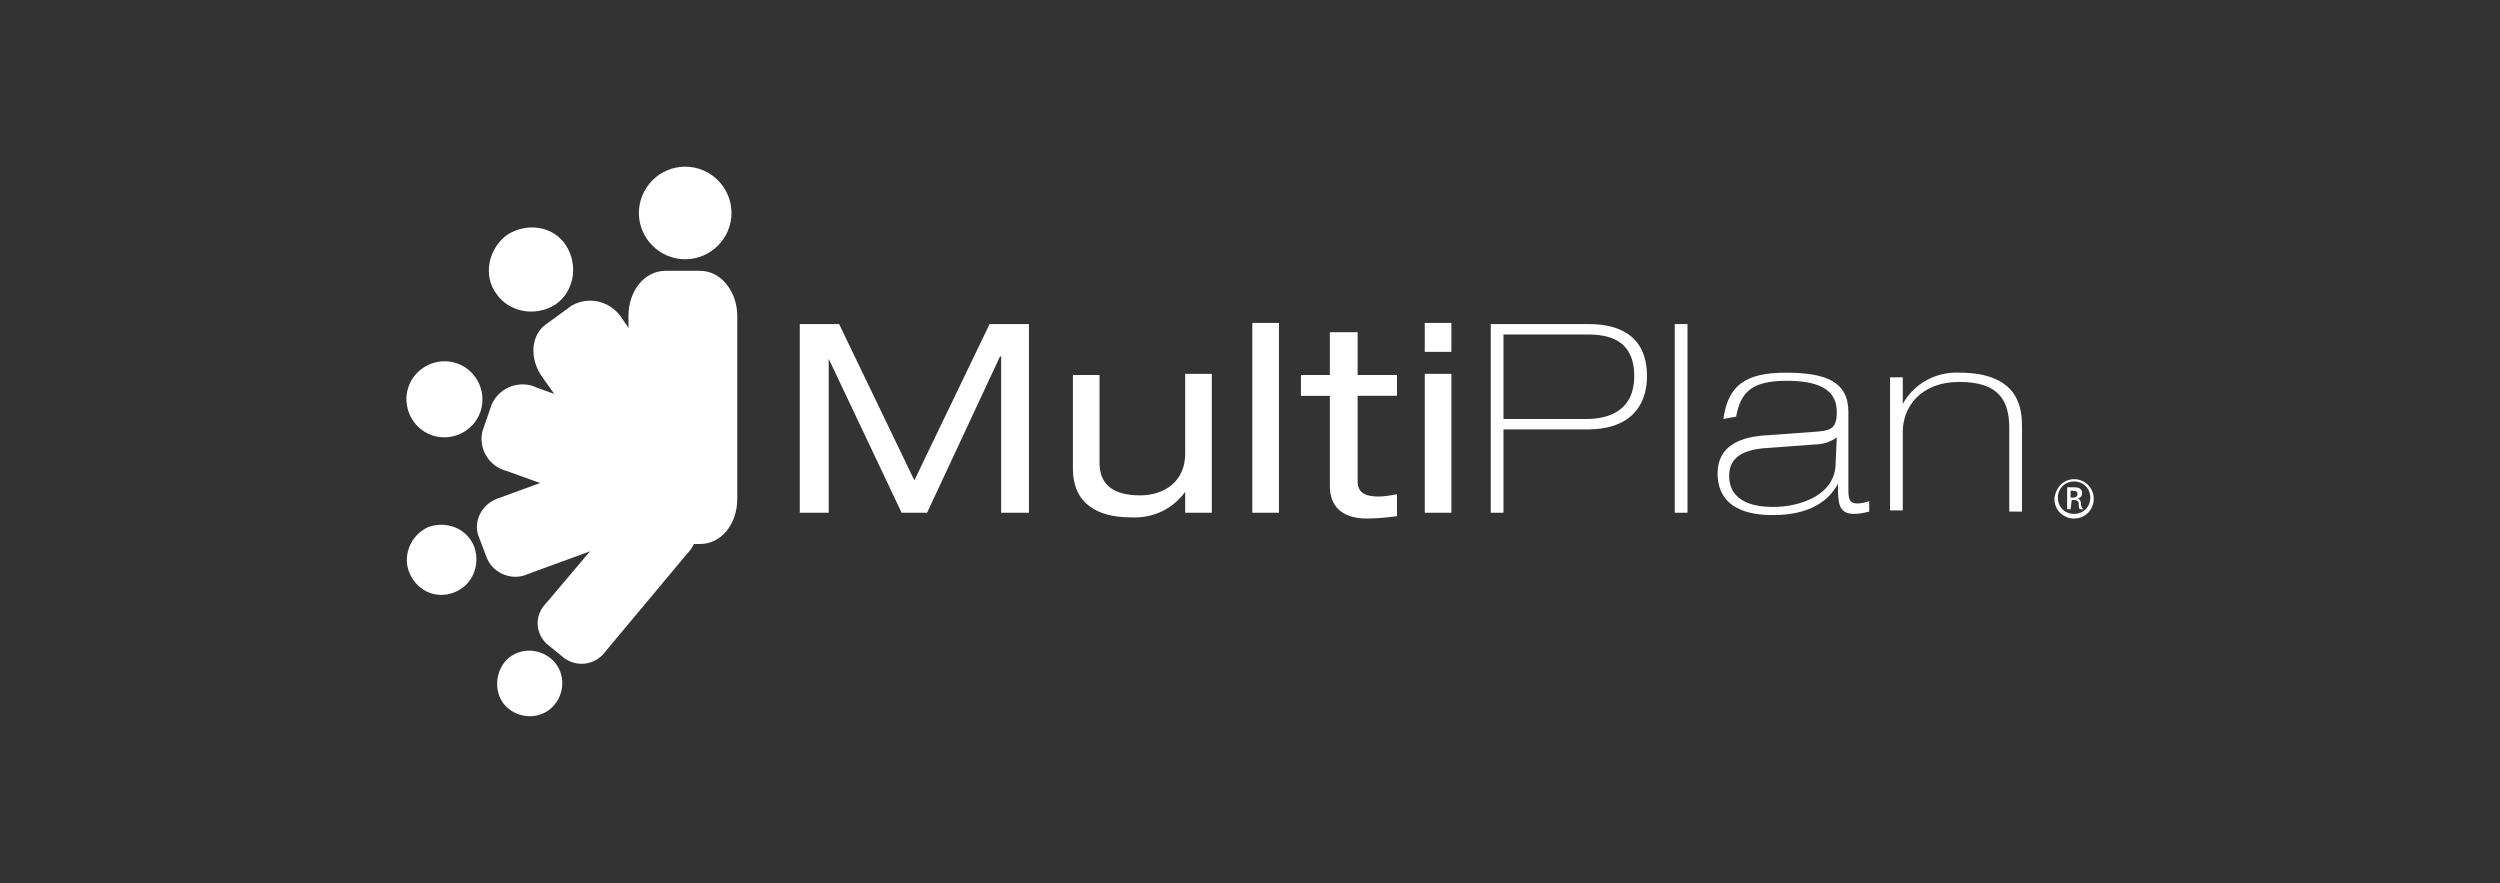
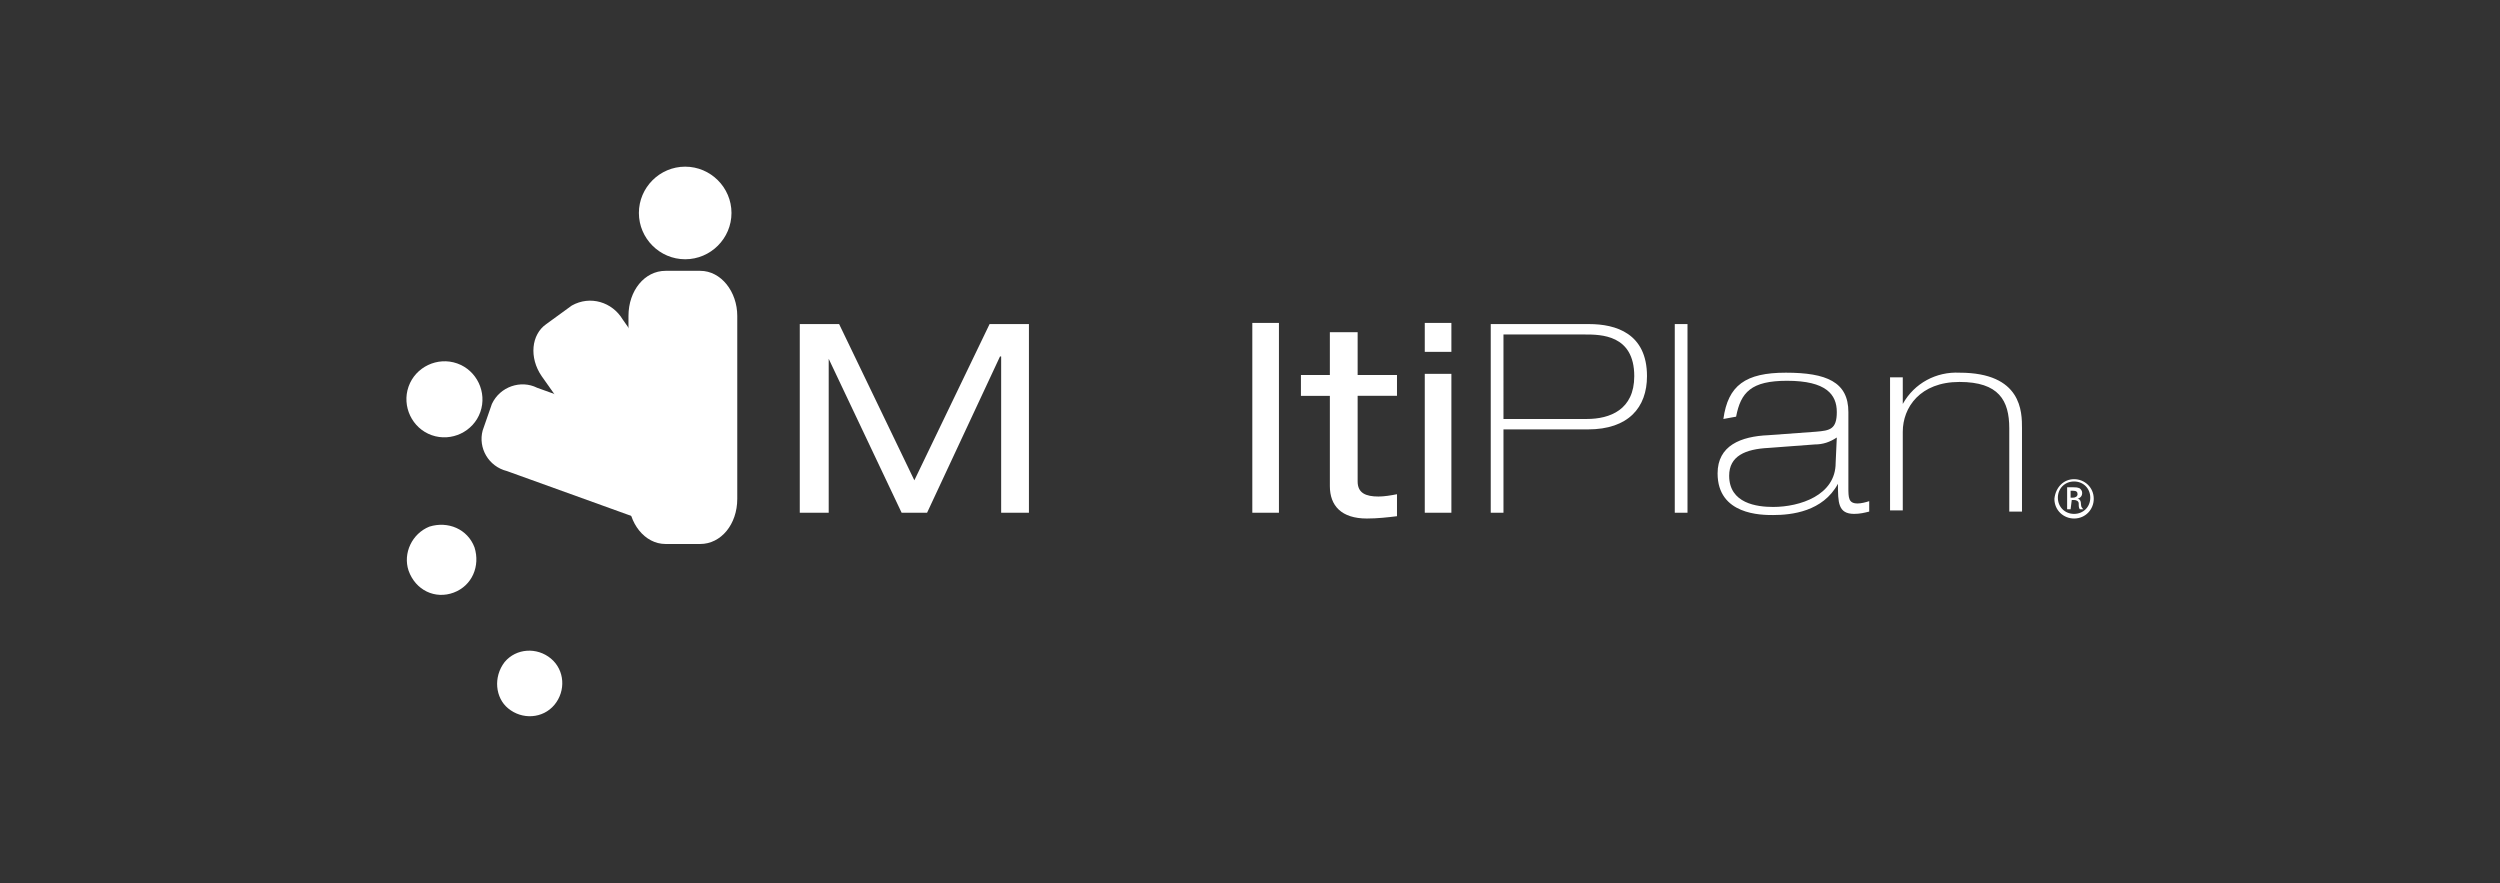
<svg xmlns="http://www.w3.org/2000/svg" id="Layer_1" x="0px" y="0px" viewBox="0 0 216 76.3" style="enable-background:new 0 0 216 76.3;" xml:space="preserve">
  <rect x="0" y="0" width="216" height="76.3" fill="#333333" stroke="none" />
  <style type="text/css">	.st0{fill:#FFFFFF;}</style>
  <path class="st0" d="M43.6,57.2c1-1.2,2.8-1.3,4-0.3c1.2,1,1.3,2.8,0.3,4c-1,1.2-2.8,1.3-4,0.3C42.8,60.3,42.6,58.5,43.6,57.2 C43.6,57.3,43.6,57.3,43.6,57.2" />
-   <path class="st0" d="M54.3,43.7c0.8-1.1,2.3-1.4,3.5-0.7l1.6,1.3c1,1,1,2.5,0,3.5l-7.1,8.5c-0.8,1.1-2.3,1.4-3.5,0.6l-1.6-1.3 c-1-1-1-2.5,0-3.5L54.3,43.7z" />
  <path class="st0" d="M39.2,51.2c1.6-0.6,2.3-2.3,1.8-3.9c-0.6-1.6-2.3-2.3-3.9-1.8c-1.5,0.6-2.3,2.3-1.8,3.8 C35.9,51,37.6,51.8,39.2,51.2C39.2,51.3,39.2,51.2,39.2,51.2" />
-   <path class="st0" d="M56.8,45.5c1.4-0.4,2.3-1.8,1.9-3.2l-0.8-2.1c-0.6-1.3-2.2-1.9-3.5-1.3L43.2,43c-1.4,0.4-2.3,1.8-1.9,3.2 l0.8,2.1c0.6,1.3,2.2,1.9,3.5,1.3L56.8,45.5z" />
  <path class="st0" d="M37.3,37.6c1.7,0.6,3.6-0.3,4.2-2c0.6-1.7-0.3-3.6-2-4.2c-1.7-0.6-3.6,0.3-4.2,2C34.7,35.1,35.6,37,37.3,37.6 C37.3,37.6,37.3,37.6,37.3,37.6" />
  <path class="st0" d="M56,45.1c1.4,0.7,3.2,0.1,3.9-1.4l0.8-2.3c0.4-1.5-0.5-3.1-2.1-3.5l-12.2-4.4c-1.4-0.7-3.2-0.1-3.9,1.4 l-0.8,2.3c-0.4,1.5,0.5,3.1,2.1,3.5L56,45.1z" />
-   <path class="st0" d="M42.9,25.4c1.1,1.6,3.4,2,5.1,0.9c1.6-1.1,2-3.4,0.9-5.1s-3.4-2-5.1-0.9c0,0,0,0,0,0 C42.2,21.5,41.7,23.8,42.9,25.4C42.9,25.4,42.9,25.4,42.9,25.4" />
  <path class="st0" d="M55,44.1c1.1,1.6,3.1,2.1,4.4,1.2l2.2-1.5c1.3-0.9,1.5-2.9,0.4-4.5l-8.2-11.7c-0.9-1.5-2.8-2.1-4.4-1.2 l-2.2,1.6c-1.3,0.9-1.5,2.9-0.4,4.5L55,44.1z" />
  <polygon class="st0" points="85.5,28 88.9,28 88.9,44.3 86.5,44.3 86.5,30.8 86.4,30.8 80.1,44.3 77.9,44.3 71.6,31 71.6,31  71.6,44.3 69.1,44.3 69.1,28 72.5,28 79,41.5 " />
-   <path class="st0" d="M104.7,44.3h-2.3v-1.8l0,0c-1.1,1.5-2.8,2.3-4.7,2.2c-2.9,0-5-1.2-5-4.2v-8.1H95V40c0,1.8,1.1,2.8,3.5,2.8 c2.1,0,3.9-1.2,3.9-3.6v-6.9h2.3V44.3z" />
  <rect x="108.2" y="27.9" class="st0" width="2.3" height="16.4" />
  <path class="st0" d="M115,28.7h2.3v3.7h3.4v1.8h-3.4v7.4c0,1,0.7,1.3,1.8,1.3c0.5,0,1.1-0.1,1.6-0.2v1.9c-0.8,0.1-1.7,0.2-2.6,0.2 c-2.2,0-3.2-1.1-3.2-2.8v-7.8h-2.5v-1.8h2.5V28.7z" />
  <path class="st0" d="M123.1,27.9h2.3v2.5h-2.3V27.9z M123.1,32.3h2.3v12h-2.3V32.3z" />
  <path class="st0" d="M128.8,28h8.5c2.3,0,5,0.8,5,4.5c0,2.7-1.6,4.6-5.1,4.6h-7.3v7.2h-1.1L128.8,28z M129.9,36.2h7.2 c2,0,4.1-0.8,4.1-3.7c0-3.6-2.9-3.6-4.3-3.6h-7V36.2z" />
  <rect x="144.7" y="28" class="st0" width="1.1" height="16.3" />
  <path class="st0" d="M148.9,36.2c0.4-2.9,1.9-4,5.4-4s5.4,0.8,5.4,3.4v6.5c0,0.9,0,1.4,0.8,1.4c0.3,0,0.7-0.1,1-0.2v0.9 c-0.4,0.1-0.8,0.2-1.3,0.2c-1.4,0-1.4-1-1.4-2.6l0,0c-1.3,2.4-4,2.7-5.6,2.7c-1,0-4.8,0-4.8-3.6c0-2.4,2-3.2,4.4-3.3l4.1-0.3 c1.2-0.1,1.8-0.2,1.8-1.7s-0.9-2.7-4.3-2.7c-3.1,0-4,1-4.4,3.1L148.9,36.2z M158.7,37.8L158.7,37.8c-0.6,0.4-1.2,0.6-1.9,0.6l-4,0.3 c-2,0.1-3.4,0.7-3.4,2.4c0,2.4,2.4,2.7,3.8,2.7c2.3,0,5.4-1,5.4-3.8L158.7,37.8z" />
  <path class="st0" d="M163.3,32.6h1.1v2.3l0,0c1-1.8,2.9-2.8,4.9-2.7c5.4,0,5.4,3.4,5.4,4.8v7.2h-1.1v-7.2c0-2.4-0.9-4-4.3-4 s-4.9,2.2-4.9,4.3v6.8h-1.1L163.3,32.6z" />
  <path class="st0" d="M179.2,41.4c0.9,0,1.7,0.7,1.7,1.7c0,0.9-0.7,1.7-1.7,1.7c-0.9,0-1.7-0.7-1.7-1.7c0,0,0,0,0,0 C177.6,42.1,178.3,41.4,179.2,41.4C179.2,41.3,179.2,41.3,179.2,41.4L179.2,41.4z M179.2,41.6c-0.8,0-1.4,0.6-1.4,1.4 c0,0.8,0.6,1.4,1.4,1.4c0.8,0,1.4-0.6,1.4-1.4C180.6,42.2,180,41.6,179.2,41.6z M178.9,44h-0.3v-1.9c0.2,0,0.4,0,0.5,0 c0.2,0,0.4,0,0.6,0.1c0.1,0.1,0.2,0.2,0.2,0.4c0,0.2-0.1,0.4-0.4,0.5l0,0c0.2,0,0.3,0.2,0.3,0.5c0,0.2,0.1,0.3,0.2,0.4h-0.3 c-0.1-0.1-0.1-0.3-0.1-0.5c0-0.2-0.2-0.3-0.4-0.3c0,0,0,0,0,0H179L178.9,44z M178.9,43h0.2c0.2,0,0.4-0.1,0.4-0.3s-0.1-0.3-0.4-0.3 h-0.2V43z" />
  <path class="st0" d="M55.2,18.4c0,2.2,1.8,4,4,4s4-1.8,4-4s-1.8-4-4-4S55.2,16.2,55.2,18.4" />
  <path class="st0" d="M54.3,43.1c0,2.1,1.4,3.9,3.2,3.9h3c1.8,0,3.2-1.7,3.2-3.9V27.3c0-2.1-1.4-3.9-3.2-3.9h-3 c-1.8,0-3.2,1.7-3.2,3.9V43.1z" />
</svg>